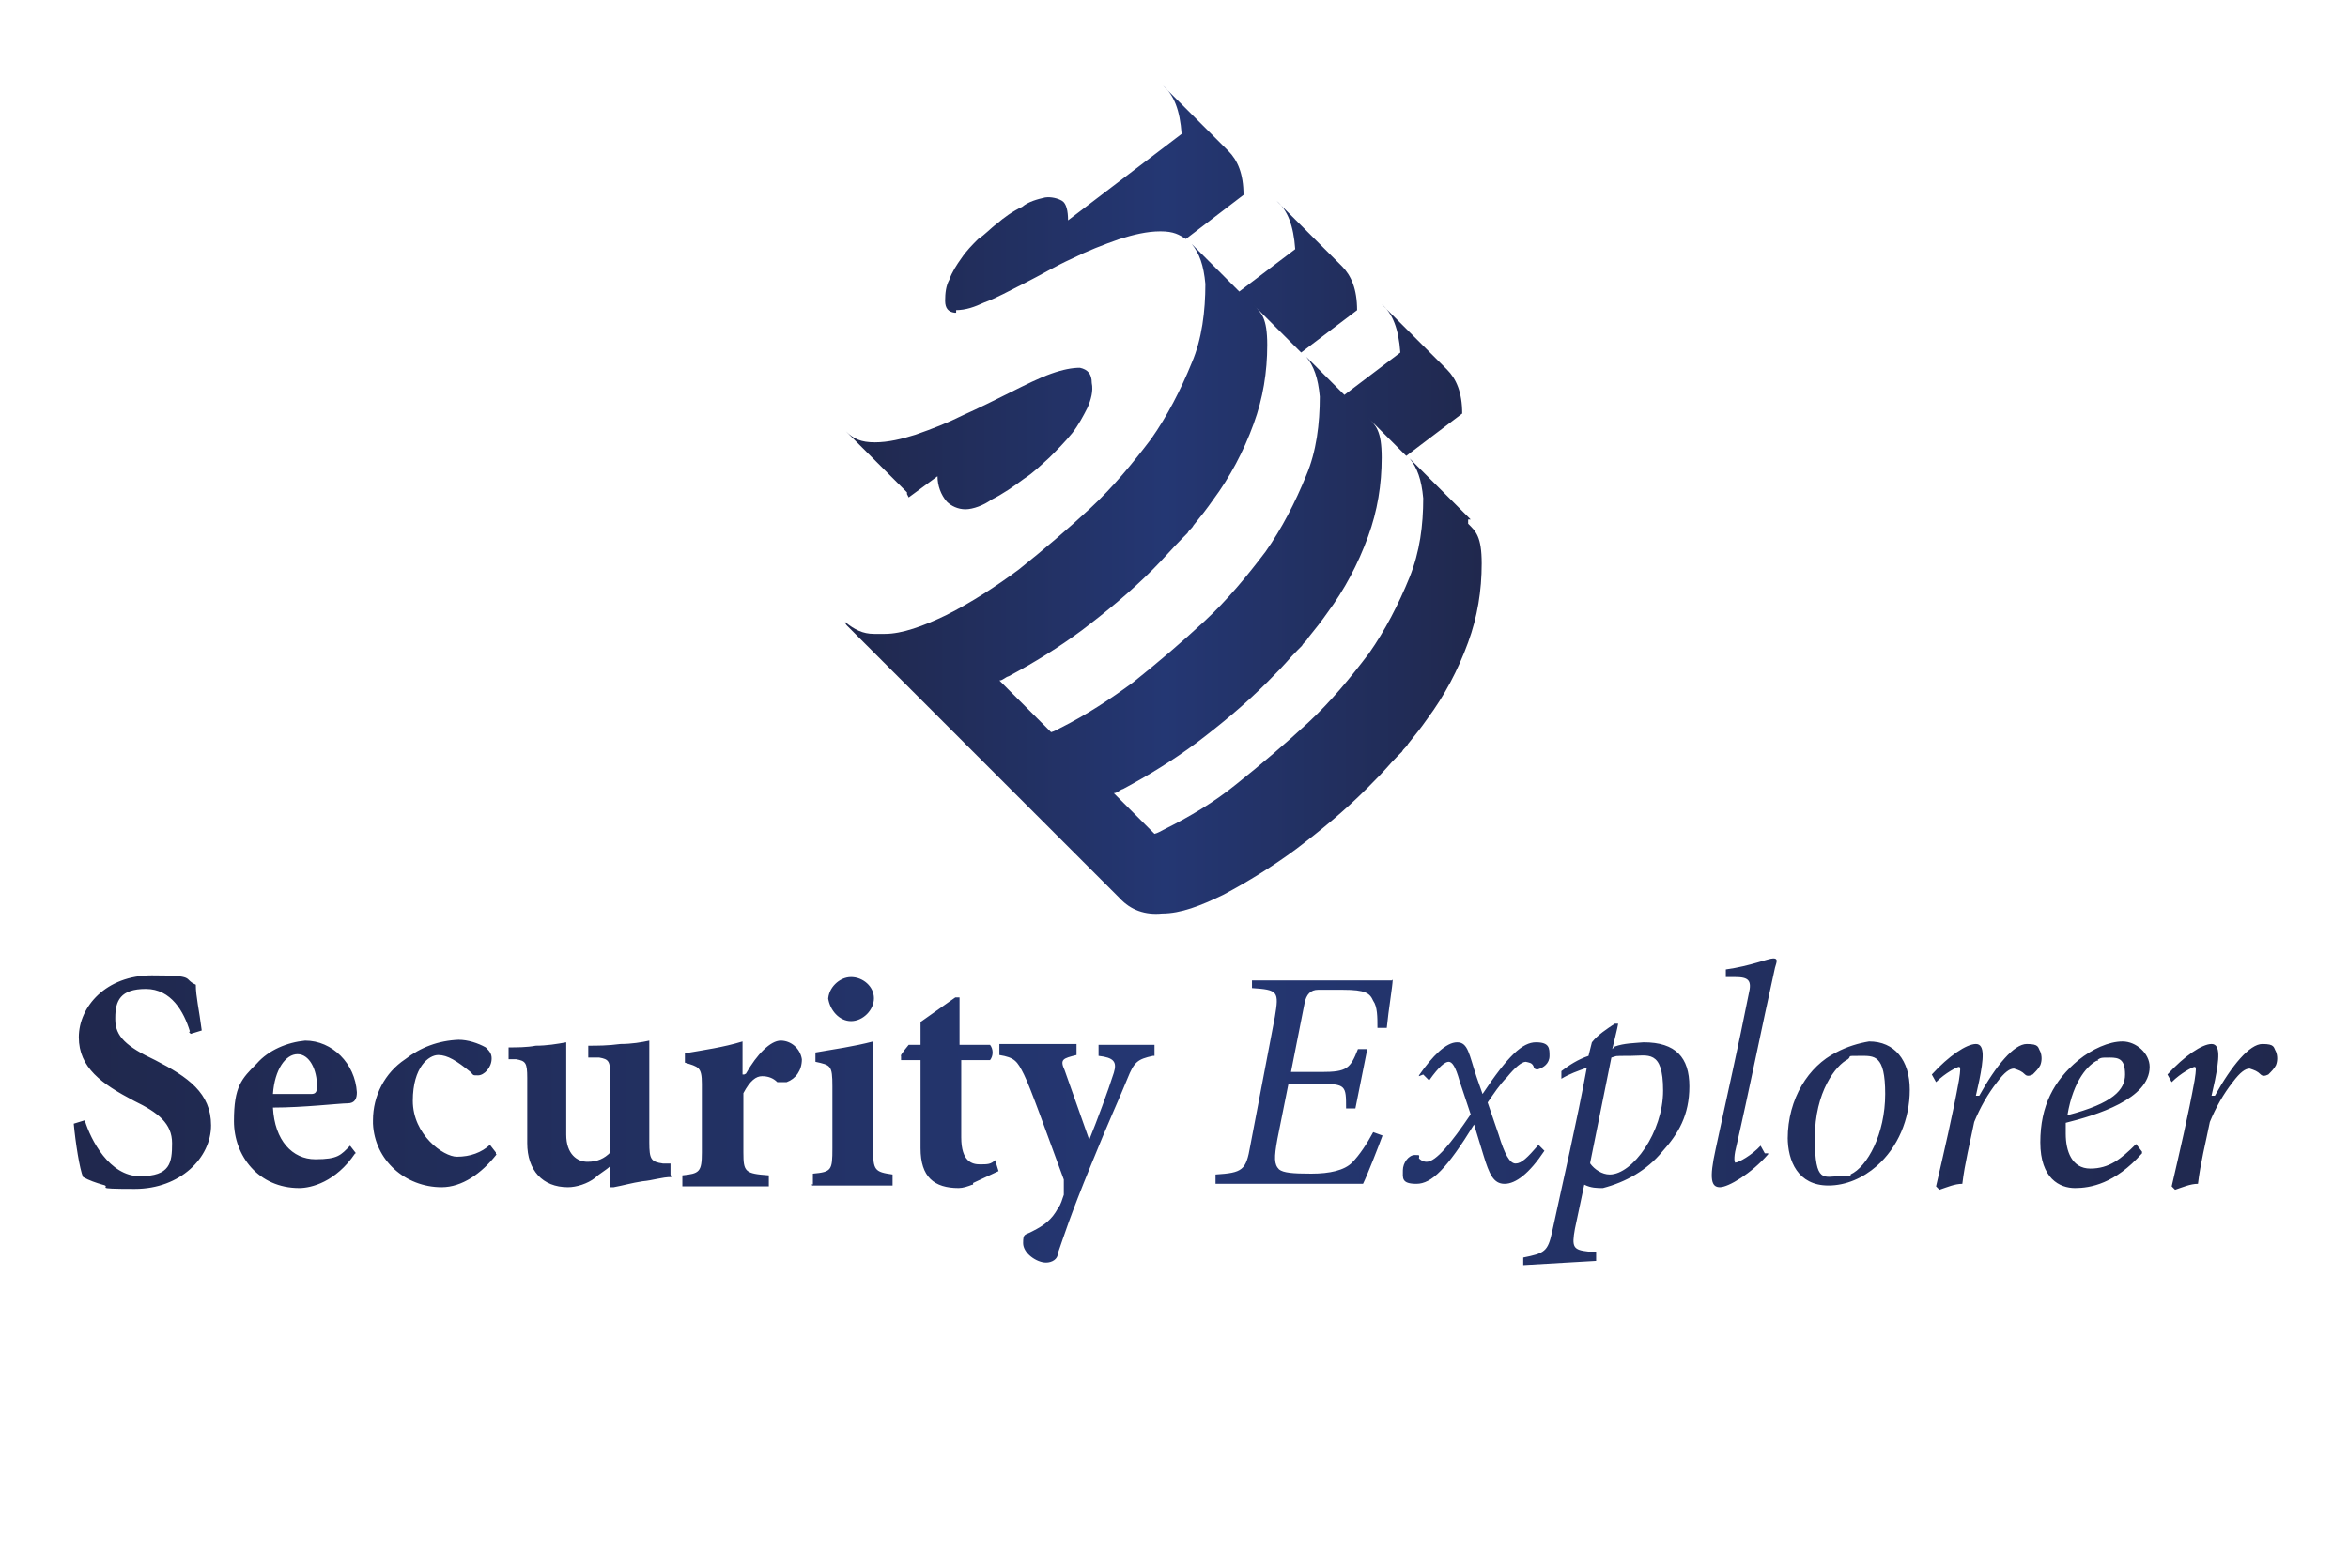
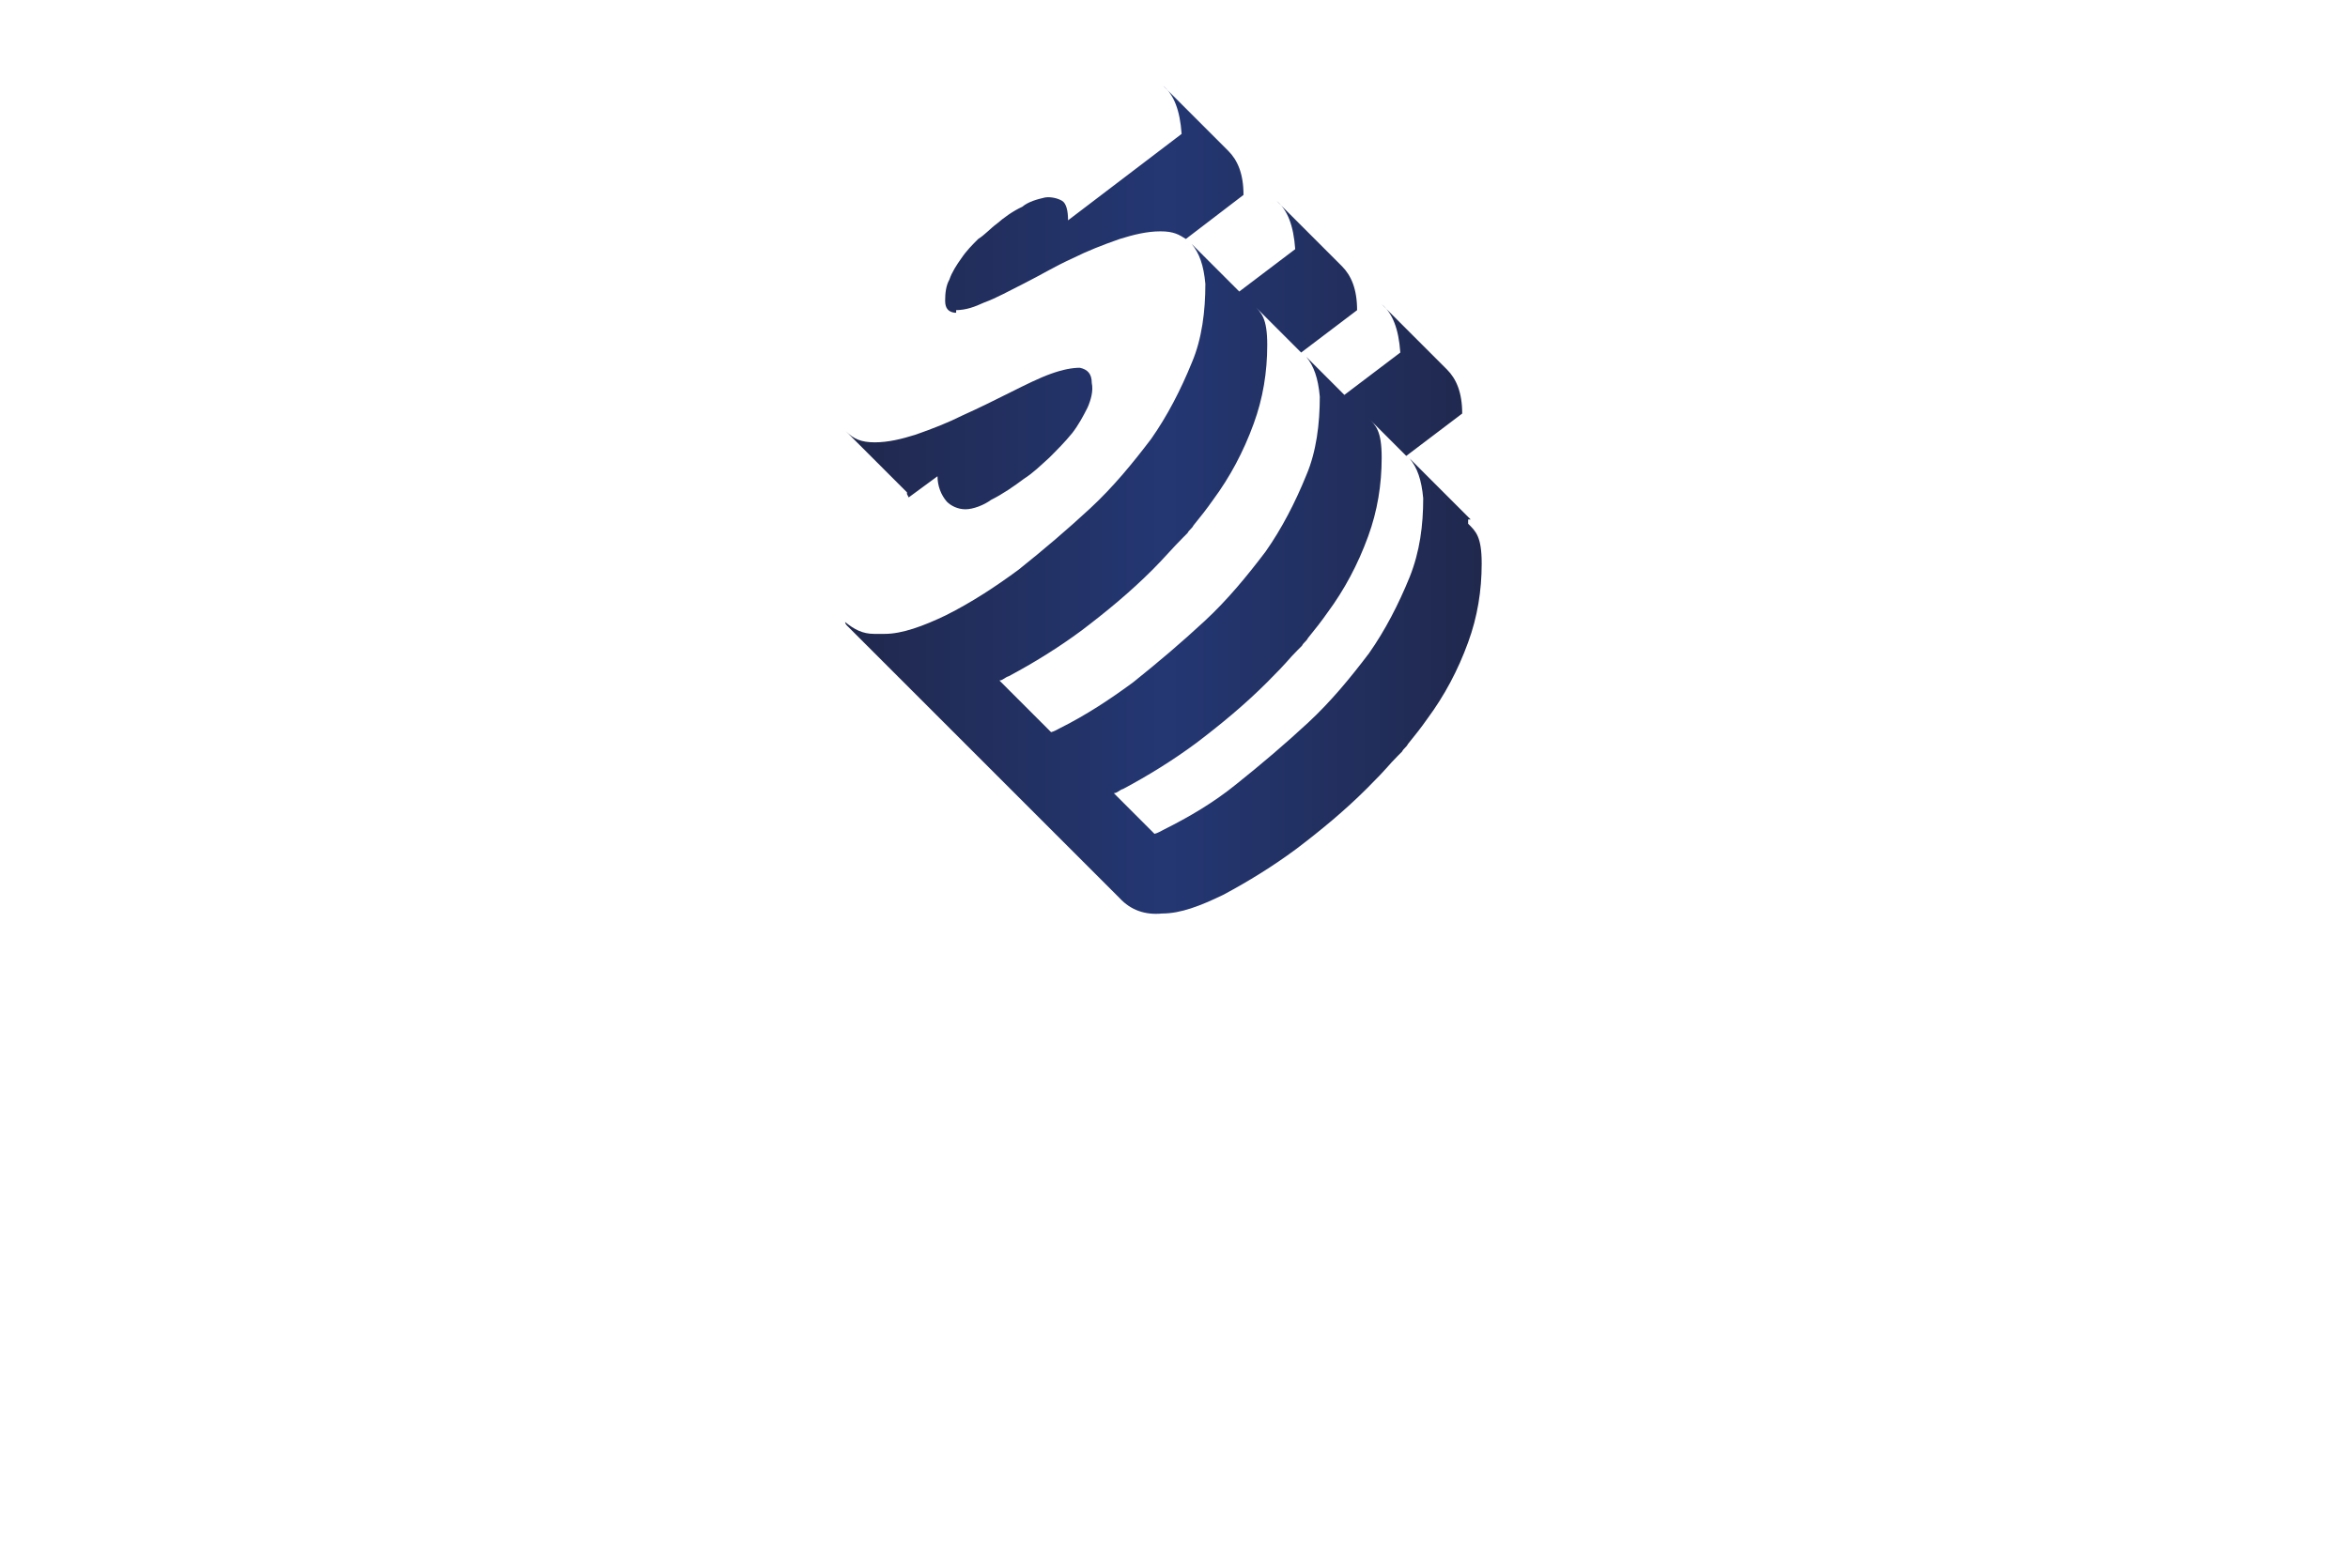
<svg xmlns="http://www.w3.org/2000/svg" xmlns:xlink="http://www.w3.org/1999/xlink" id="Ebene_1" version="1.1" viewBox="0 0 277 185">
  <defs>
    <style> .st0 { fill: url(#Unbenannter_Verlauf_4); } .st1 { fill: url(#Unbenannter_Verlauf_41); } </style>
    <linearGradient id="Unbenannter_Verlauf_4" data-name="Unbenannter Verlauf 4" x1="99.8" y1="60.1" x2="175.1" y2="60.1" gradientTransform="translate(0 119) scale(1 -1)" gradientUnits="userSpaceOnUse">
      <stop offset="0" stop-color="#20284d" />
      <stop offset=".5" stop-color="#243773" />
      <stop offset="1" stop-color="#20284d" />
    </linearGradient>
    <linearGradient id="Unbenannter_Verlauf_41" data-name="Unbenannter Verlauf 4" x1="8.8" y1="-12.3" x2="268.6" y2="-12.3" xlink:href="#Unbenannter_Verlauf_4" />
  </defs>
  <path class="st0" d="M107,58.3h0l.2.4,3.4-2.5c0,1.1.4,2.2,1.1,3,.5.5,1.3.9,2.2.9s2.2-.5,3-1.1c1.4-.7,2.7-1.6,3.9-2.5,1.1-.7,2-1.6,3-2.5.9-.9,1.8-1.8,2.7-2.9.7-.9,1.3-2,1.8-3,.4-.9.7-2,.5-2.9,0-1.1-.5-1.6-1.4-1.8-.9,0-2,.2-3.4.7-1.4.5-3,1.3-4.8,2.2s-3.6,1.8-5.6,2.7c-1.8.9-3.6,1.6-5.6,2.3-1.6.5-3.2.9-4.8.9s-2.5-.4-3.4-1.3l7.2,7.2h0v.2ZM112.7,36.6c1.3,0,2.3-.4,3.4-.9,1.4-.5,3-1.4,4.8-2.3s3.6-2,5.6-2.9c1.8-.9,3.6-1.6,5.6-2.3,1.6-.5,3.2-.9,4.8-.9s2.2.4,3,.9l6.8-5.2c0-2.5-.7-4.1-1.8-5.2h0l-7.7-7.7h0c1.3,1.1,2,2.9,2.2,5.7l-13.4,10.2c0-1.1-.2-2-.7-2.3s-1.3-.5-2-.4c-.9.2-2,.5-2.7,1.1-1.1.5-2.2,1.3-3,2-.7.5-1.4,1.3-2.2,1.8-.7.7-1.4,1.4-2,2.3-.5.7-1.1,1.6-1.4,2.5-.4.7-.5,1.6-.5,2.5s.4,1.3,1.1,1.4h.2v-.4ZM173.5,61.3h0l-7.2-7.2h0c.9,1.1,1.4,2.5,1.6,4.7,0,3.2-.4,6.3-1.6,9.3-1.3,3.2-2.9,6.3-4.8,9-2.2,2.9-4.5,5.7-7.2,8.2s-5.4,4.8-8.4,7.2c-2.7,2.2-5.6,3.9-8.6,5.4-.4.2-.7.4-1.1.5l-4.8-4.8c.4,0,.7-.4,1.1-.5,3-1.6,5.9-3.4,8.6-5.4,2.9-2.2,5.7-4.5,8.4-7.2s2.3-2.5,3.6-3.8l.5-.5c.2-.4.5-.5.7-.9h0c.9-1.1,1.6-2,2.3-3,2-2.7,3.6-5.7,4.8-9,1.1-3,1.6-6.1,1.6-9.3s-.7-3.8-1.6-4.7h0l4.5,4.5,6.6-5c0-2.5-.7-4.1-1.8-5.2h0l-7.7-7.7h0c1.3,1.1,2,2.9,2.2,5.7l-6.6,5-4.5-4.5h0c.9,1.1,1.4,2.5,1.6,4.7,0,3.2-.4,6.5-1.6,9.3-1.3,3.2-2.9,6.3-4.8,9-2.2,2.9-4.5,5.7-7.2,8.2-2.7,2.5-5.4,4.8-8.4,7.2-2.7,2-5.6,3.9-8.6,5.4-.4.2-.7.4-1.1.5l-6.1-6.1c.4,0,.7-.4,1.1-.5,3-1.6,5.9-3.4,8.6-5.4,2.9-2.2,5.7-4.5,8.4-7.2,1.3-1.3,2.3-2.5,3.6-3.8l.5-.5c.2-.4.5-.5.7-.9h0c.9-1.1,1.6-2,2.3-3,2-2.7,3.6-5.7,4.8-9,1.1-3,1.6-6.1,1.6-9.3s-.7-3.8-1.6-4.7h0l5.6,5.6,6.6-5c0-2.5-.7-4.1-1.8-5.2h0l-7.7-7.7h0c1.3,1.1,2,2.9,2.2,5.7l-6.6,5-5.6-5.6h0c.9,1.1,1.4,2.5,1.6,4.7,0,3.2-.4,6.5-1.6,9.3-1.3,3.2-2.9,6.3-4.8,9-2.2,2.9-4.5,5.7-7.2,8.2-2.7,2.5-5.4,4.8-8.4,7.2-2.7,2-5.6,3.9-8.6,5.4-2.7,1.3-5.2,2.2-7.2,2.2h-1.3c-1.3,0-2.3-.5-3.4-1.4,0,0,0,.2.2.4l4.1,4.1h0l26.3,26.3h0l1.8,1.8c1.3,1.4,3,2,5,1.8,2.2,0,4.5-.9,7.2-2.2,3-1.6,5.9-3.4,8.6-5.4,2.9-2.2,5.7-4.5,8.4-7.2s2.3-2.5,3.6-3.8l.5-.5c.2-.4.5-.5.7-.9h0c.9-1.1,1.6-2,2.3-3,2-2.7,3.6-5.7,4.8-9,1.1-3,1.6-6.1,1.6-9.3s-.7-3.8-1.6-4.7h0v-.5Z" />
-   <path class="st1" d="M22.4,121.7c-.7-2.3-2.2-5-5.2-5s-3.6,1.4-3.6,3.4v.2c0,2,1.3,3.2,4.7,4.8,3.9,2,6.6,3.9,6.6,7.7s-3.6,7.5-9,7.5-2.5-.2-3.8-.5c-.7-.2-1.6-.5-2.3-.9-.4-.9-.9-4.1-1.1-6.3l1.3-.4c.7,2.3,2.9,6.6,6.5,6.6s3.8-1.6,3.8-3.9-1.6-3.6-4.5-5c-3.8-2-6.5-3.9-6.5-7.5s3.2-7.3,8.6-7.3,3.6.4,5.2,1.1c0,1.4.4,3,.7,5.4l-1.3.4-.2-.2ZM41.9,136.1c-2.3,3.4-5.2,4.1-6.6,4.1-4.8,0-7.7-3.8-7.7-7.9s.9-5,2.7-6.8c1.4-1.6,3.6-2.5,5.7-2.7h0c3.2,0,5.9,2.7,6.1,6.1,0,.7-.2,1.3-1.1,1.3s-5.2.5-8.8.5c.2,3.9,2.3,6.1,5,6.1s3-.5,4.1-1.6l.7.9h-.2ZM35.1,124.4c-1.4,0-2.7,1.8-2.9,4.7h4.5c.5,0,.7-.2.7-.9,0-2-.9-3.8-2.3-3.8h0ZM58.6,136.2c-1.8,2.3-4.1,3.9-6.5,3.9-4.3,0-7.9-3.2-8.1-7.5v-.4c0-2.9,1.4-5.6,3.8-7.2,1.8-1.4,3.9-2.2,6.3-2.3h0c1.1,0,2.3.4,3.2.9.4.4.7.7.7,1.3,0,1.1-.9,2-1.6,2s-.5,0-.9-.4c-1.6-1.3-2.7-2-3.8-2s-3,1.4-3,5.4,3.6,6.6,5.2,6.6,2.9-.5,3.9-1.4l.7.9v.2ZM79.2,138.9c-1.1,0-2.2.4-3.4.5-1.3.2-2.3.5-3.4.7h-.4v-2.5c-.5.5-1.3.9-1.8,1.4-.9.7-2.2,1.1-3.2,1.1-3,0-4.8-2-4.8-5.2v-7.7c0-1.8-.2-2-1.3-2.2h-.9v-1.4c.9,0,2.2,0,3.2-.2,1.3,0,2.5-.2,3.6-.4v10.9c0,2.3,1.3,3.2,2.5,3.2s2-.4,2.7-1.1v-9c0-1.8-.2-2-1.3-2.2h-1.3v-1.4c1.1,0,2.3,0,3.8-.2,1.3,0,2.5-.2,3.4-.4v12c0,2,.2,2.3,1.6,2.5h.9s0,1.3,0,1.3ZM88,126.7c1.3-2.3,2.9-3.9,4.1-3.9s2.3.9,2.5,2.2h0c0,1.3-.7,2.3-1.8,2.7h-1.1c-.5-.5-1.1-.7-1.8-.7s-1.4.5-2.2,2v7c0,2.3.2,2.5,3,2.7v1.3h-10.2v-1.3c2-.2,2.3-.4,2.3-2.7v-8.1c0-2-.4-2-2-2.5v-1.1c2.3-.4,4.5-.7,6.8-1.4v3.9h.2ZM95.9,139.8v-1.3c2.2-.2,2.3-.4,2.3-3v-7.3c0-2.5-.2-2.5-2-2.9v-1.1c2.3-.4,4.5-.7,6.8-1.3v12.7c0,2.5.2,2.7,2.3,3v1.3h-9.5v-.2ZM97.7,118c0-1.4,1.3-2.7,2.7-2.7h0c1.4,0,2.7,1.1,2.7,2.5h0c0,1.4-1.3,2.7-2.7,2.7h0c-1.4,0-2.5-1.3-2.7-2.7v.2ZM114.7,139.8c-.5.2-1.1.4-1.6.4-2.9,0-4.5-1.3-4.5-4.7v-10.4h-2.3v-.5c-.2,0,.9-1.3.9-1.3h1.4v-2.7l4.1-2.9h.5v5.6h3.6c.4.5.4,1.3,0,1.8h-3.4v9.1c0,2.9,1.3,3.2,2.2,3.2s1.3,0,1.8-.5l.4,1.3-3,1.4v.2ZM136,124.6c-1.8.4-2.2.7-3,2.7s-2.2,5-4.3,10.2c-2.5,6.1-3.2,8.4-3.9,10.4,0,.7-.7,1.1-1.4,1.1-1.1,0-2.7-1.1-2.7-2.3s.2-.9,1.1-1.4c1.4-.7,2.3-1.4,3-2.7.4-.5.5-1.1.7-1.6v-1.8c-2-5.4-3.9-10.8-4.7-12.4s-1.1-2-2.9-2.3v-1.3h9.1v1.3c-1.6.4-2,.5-1.4,1.8l2.9,8.2c.9-2.2,2.2-5.7,2.9-7.9.4-1.3,0-1.8-1.8-2v-1.3h6.6v1.3h-.2ZM164.3,115.6c0,.7-.5,3.6-.7,5.7h-1.1c0-1.3,0-2.5-.5-3.2-.4-.9-.9-1.3-3.6-1.3h-2.9q-1.3,0-1.6,1.6l-1.6,8.1h3.6c3,0,3.4-.4,4.3-2.7h1.1l-1.4,7h-1.1c0-2.7,0-2.9-3.2-2.9h-3.6l-1.3,6.5c-.4,2.2-.4,3,.2,3.6.5.4,1.6.5,3.8.5s3.9-.4,4.8-1.3,1.8-2.3,2.5-3.6l1.1.4c-.4,1.1-1.8,4.7-2.3,5.7h-17.4v-1.1c3.2-.2,3.6-.5,4.1-3.4l2.9-15.2c.5-3,.4-3.2-2.7-3.4v-.9h16.5l.2-.2ZM167.4,126.9c1.6-2.3,3.2-3.9,4.5-3.9s1.4,1.4,2.3,4.1l.7,2c3-4.5,4.7-6.1,6.3-6.1s1.6.7,1.6,1.6h0c0,.9-.7,1.4-1.4,1.6-.2,0-.4,0-.5-.4-.2-.4-.5-.4-.9-.5-.5,0-1.3.7-2.2,1.8-.9.9-1.6,2-2.3,3l1.3,3.8c.7,2.3,1.3,3.4,2,3.4s1.4-.7,2.7-2.2l.7.7c-1.8,2.7-3.4,3.9-4.7,3.9s-1.8-1.1-2.5-3.4l-1.1-3.6c-3.2,5.2-5,7-6.8,7s-1.6-.7-1.6-1.6h0c0-.9.7-1.8,1.4-1.8s.5,0,.5.4c.2.2.5.4.9.4,1.1,0,2.9-2.2,5.2-5.6l-1.3-3.9c-.5-1.8-.9-2.3-1.3-2.3s-1.1.5-2.3,2.2l-.7-.7-.5.2ZM190.5,123.5c1.1-.4,2.3-.4,3.4-.5,3.8,0,5.4,1.8,5.4,5.2s-1.3,5.6-3.2,7.7c-1.8,2.2-4.3,3.6-7,4.3-.7,0-1.4,0-2.2-.4l-1.1,5.2c-.4,2.2-.2,2.5,1.6,2.7h.9v1.1l-8.6.5v-.9c2.5-.5,2.9-.7,3.4-3,1.4-6.5,2.9-12.9,4.1-19.4-1.1.4-2,.7-3,1.3v-.9c.9-.7,2-1.4,3.2-1.8l.4-1.6c.7-.9,1.8-1.6,2.7-2.2h.4c0,.2-.7,3-.7,3l.4-.4ZM187.6,137.3c.5.7,1.4,1.3,2.3,1.3,2.7,0,6.3-5,6.3-9.9s-1.8-4.1-3.9-4.1-1.4,0-2.2.2l-2.5,12.4v.2ZM208.6,136.2c-2,2.3-4.7,3.9-5.7,3.9s-1.3-.9-.5-4.5c1.3-6.1,2.7-12.2,3.9-18.3.4-1.6,0-2-1.6-2h-1.1v-.9c2.9-.4,5-1.3,5.6-1.3s.4.4.2,1.1c-1.6,7.2-3,14.3-4.7,21.7-.2,1.1,0,1.3,0,1.3.4,0,2-.9,3-2l.5.9h.4ZM210.9,134.4c0-4.8,2.5-8.6,5.7-10.2,1.3-.7,2.7-1.1,3.9-1.3,3,0,4.8,2.2,4.8,5.7s-1.4,6.8-3.9,9c-1.6,1.4-3.6,2.3-5.7,2.3-3.6,0-4.8-2.9-4.8-5.7v.2ZM218.3,138.6c2-.9,4.1-4.8,4.1-9.5s-1.3-4.5-3-4.5-.9,0-1.4.4c-1.4.7-3.9,3.8-3.9,9.3s1.1,4.5,3,4.5.9,0,1.3-.2ZM233.5,129.3c2-3.6,4.1-6.1,5.6-6.1s1.3.4,1.6.9c.2.5.2,1.1,0,1.6-.2.4-.5.7-.9,1.1-.4.2-.7.2-.9,0-.4-.4-.7-.5-1.3-.7-.5,0-1.1.4-2,1.6-1.1,1.4-2,3-2.7,4.7-.5,2.5-1.1,4.8-1.4,7.3-.9,0-1.8.4-2.7.7l-.4-.4c.9-3.9,2-8.6,2.7-12.5.2-1.3.2-1.6,0-1.6s-1.6.7-2.7,1.8l-.5-.9c2-2.2,4.1-3.6,5.2-3.6s.9,1.8.4,4.3l-.4,1.8h.4ZM252.7,136.1c-3.2,3.6-6.1,4.1-7.9,4.1s-4.1-1.1-4.1-5.4,1.6-7.3,4.5-9.7c1.6-1.3,3.6-2.2,5.2-2.2s3.2,1.4,3.2,3c0,3.8-6.3,5.7-9.9,6.6v1.3c0,2,.7,4.1,2.9,4.1s3.6-1.1,5.4-2.9l.7.9ZM247.5,125.1c-1.1.5-2.9,2.3-3.6,6.5,5.4-1.4,6.8-3,6.8-4.8s-.7-2-1.8-2-1.1,0-1.6.4h.2ZM261.3,129.3c2-3.6,4.1-6.1,5.6-6.1s1.3.4,1.6.9c.2.5.2,1.1,0,1.6-.2.4-.5.7-.9,1.1-.4.2-.7.2-.9,0-.4-.4-.7-.5-1.3-.7-.5,0-1.1.4-2,1.6-1.1,1.4-2,3-2.7,4.7-.5,2.5-1.1,4.8-1.4,7.3-.9,0-1.8.4-2.7.7l-.4-.4c.9-3.9,2-8.6,2.7-12.5.2-1.3.2-1.6,0-1.6s-1.6.7-2.7,1.8l-.5-.9c2-2.2,4.1-3.6,5.2-3.6s.9,1.8.4,4.3l-.4,1.8h.4Z" />
</svg>